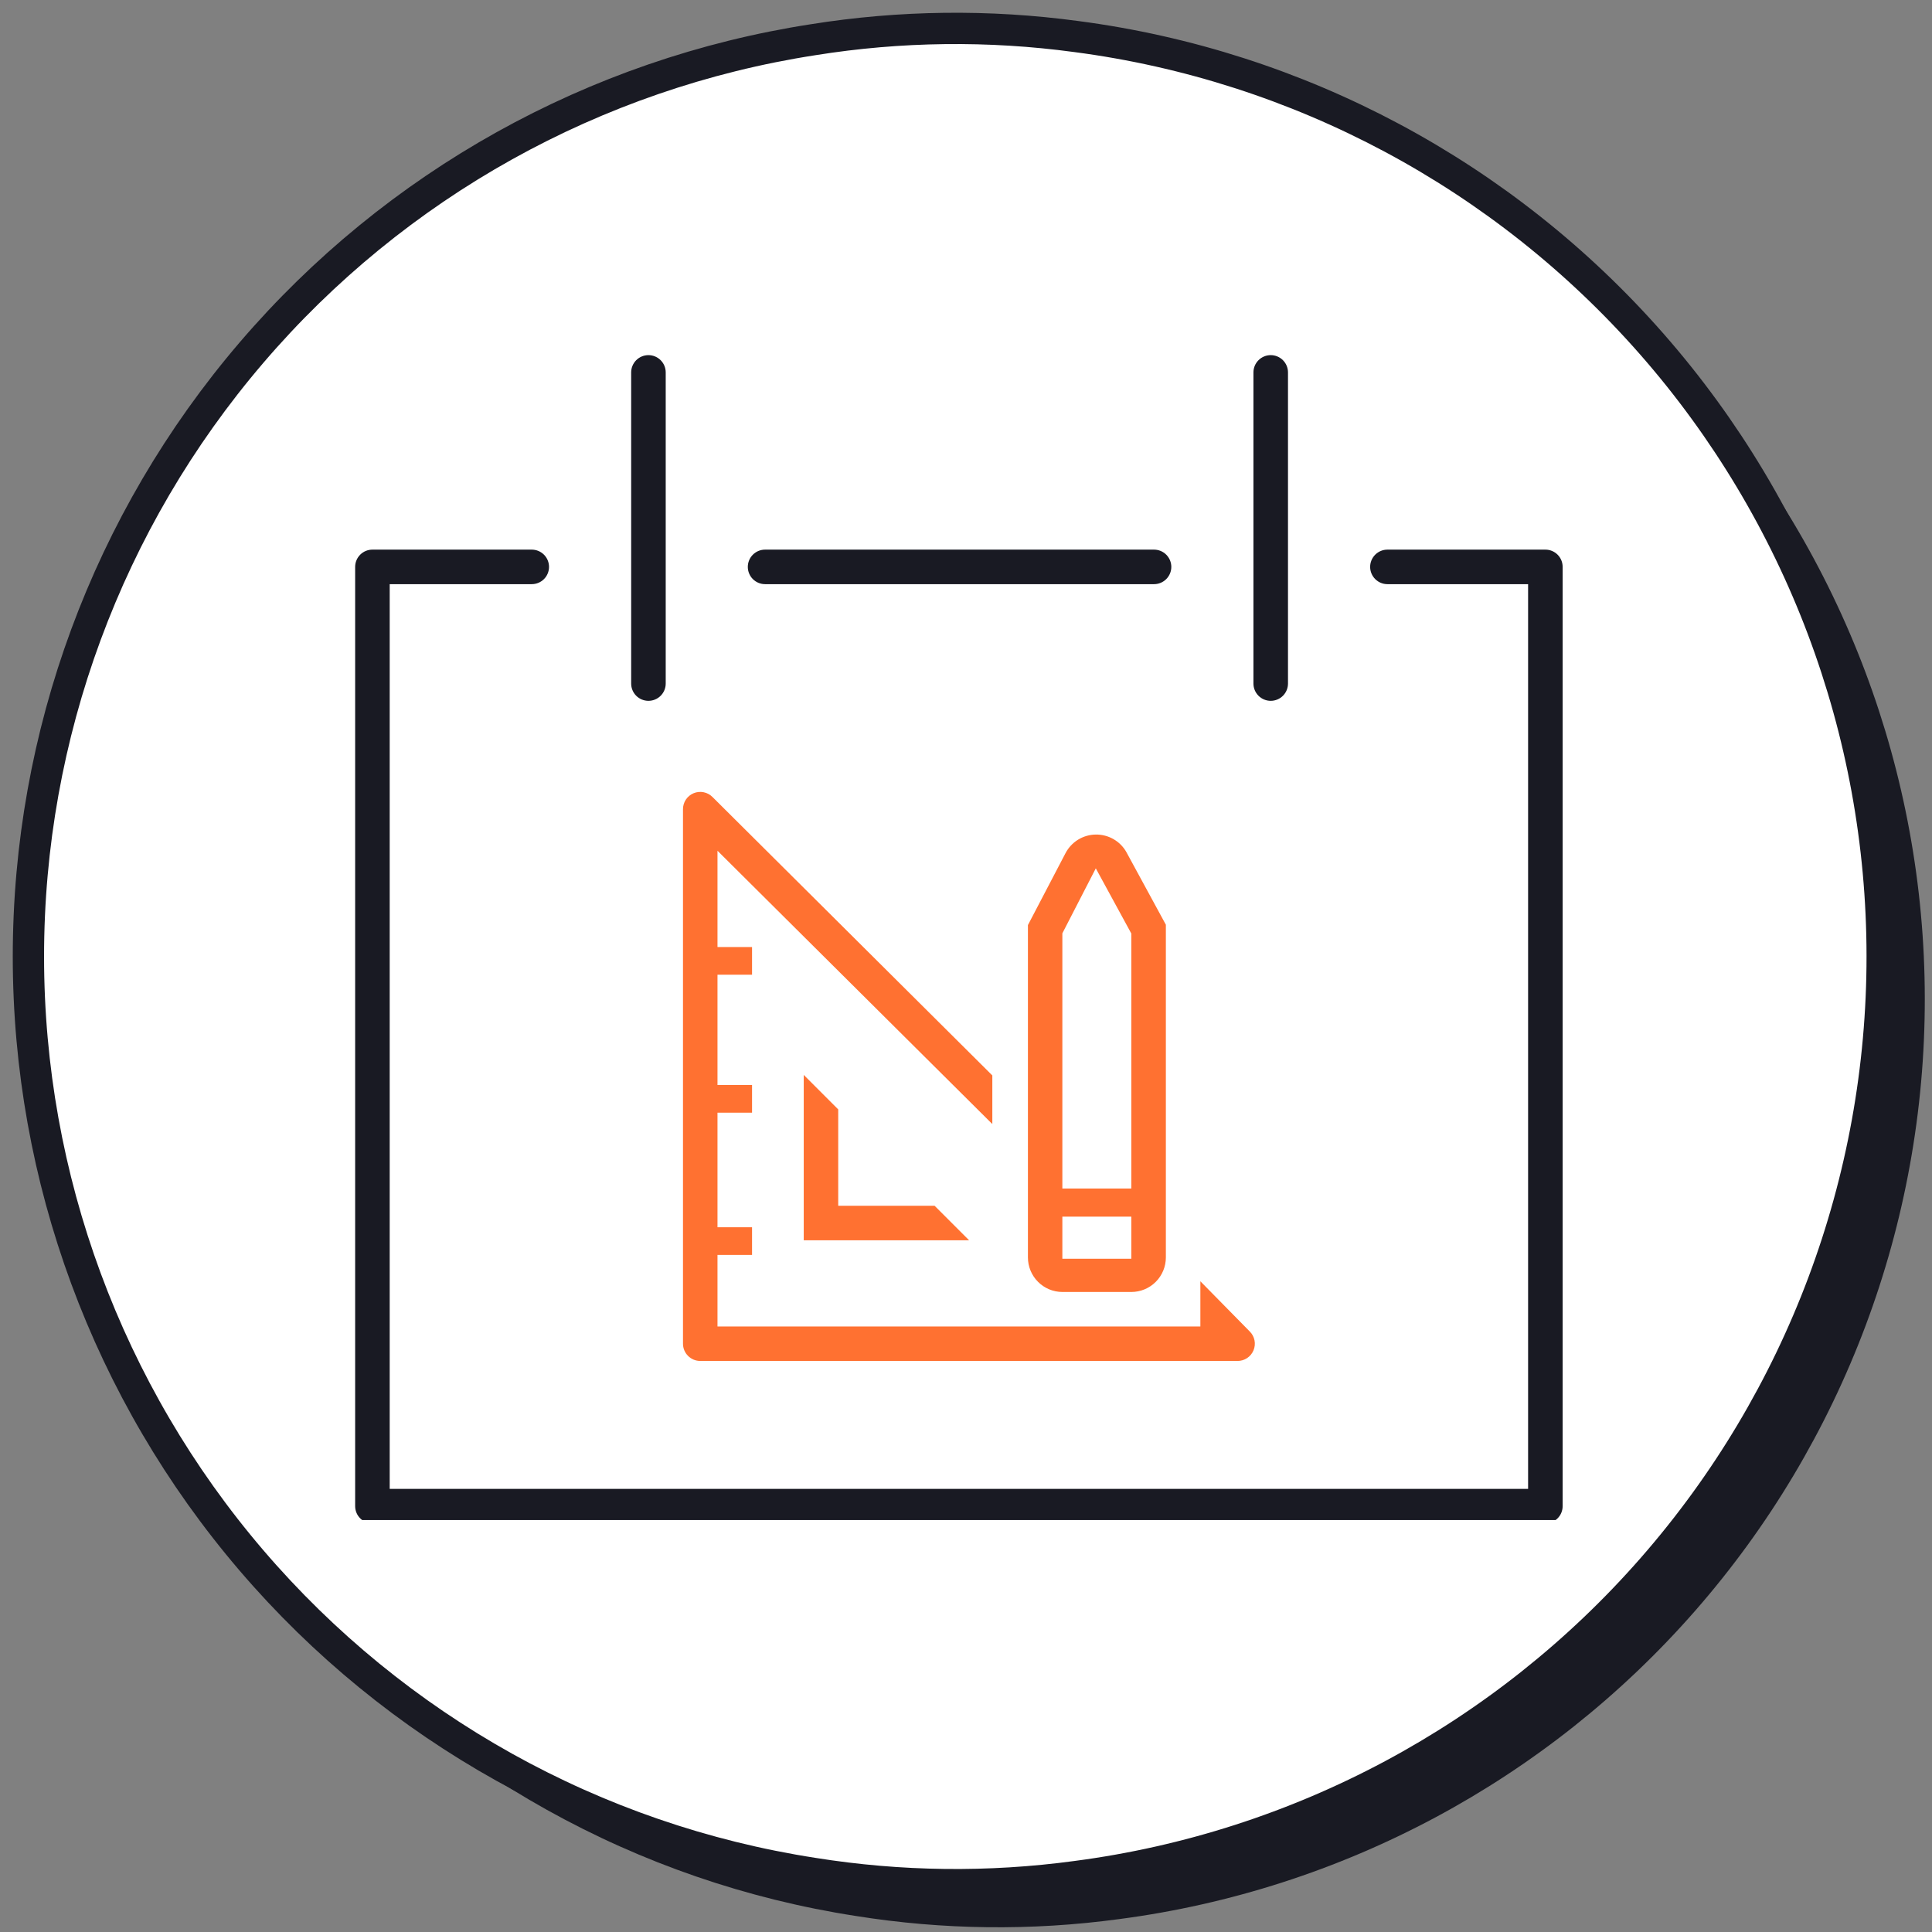
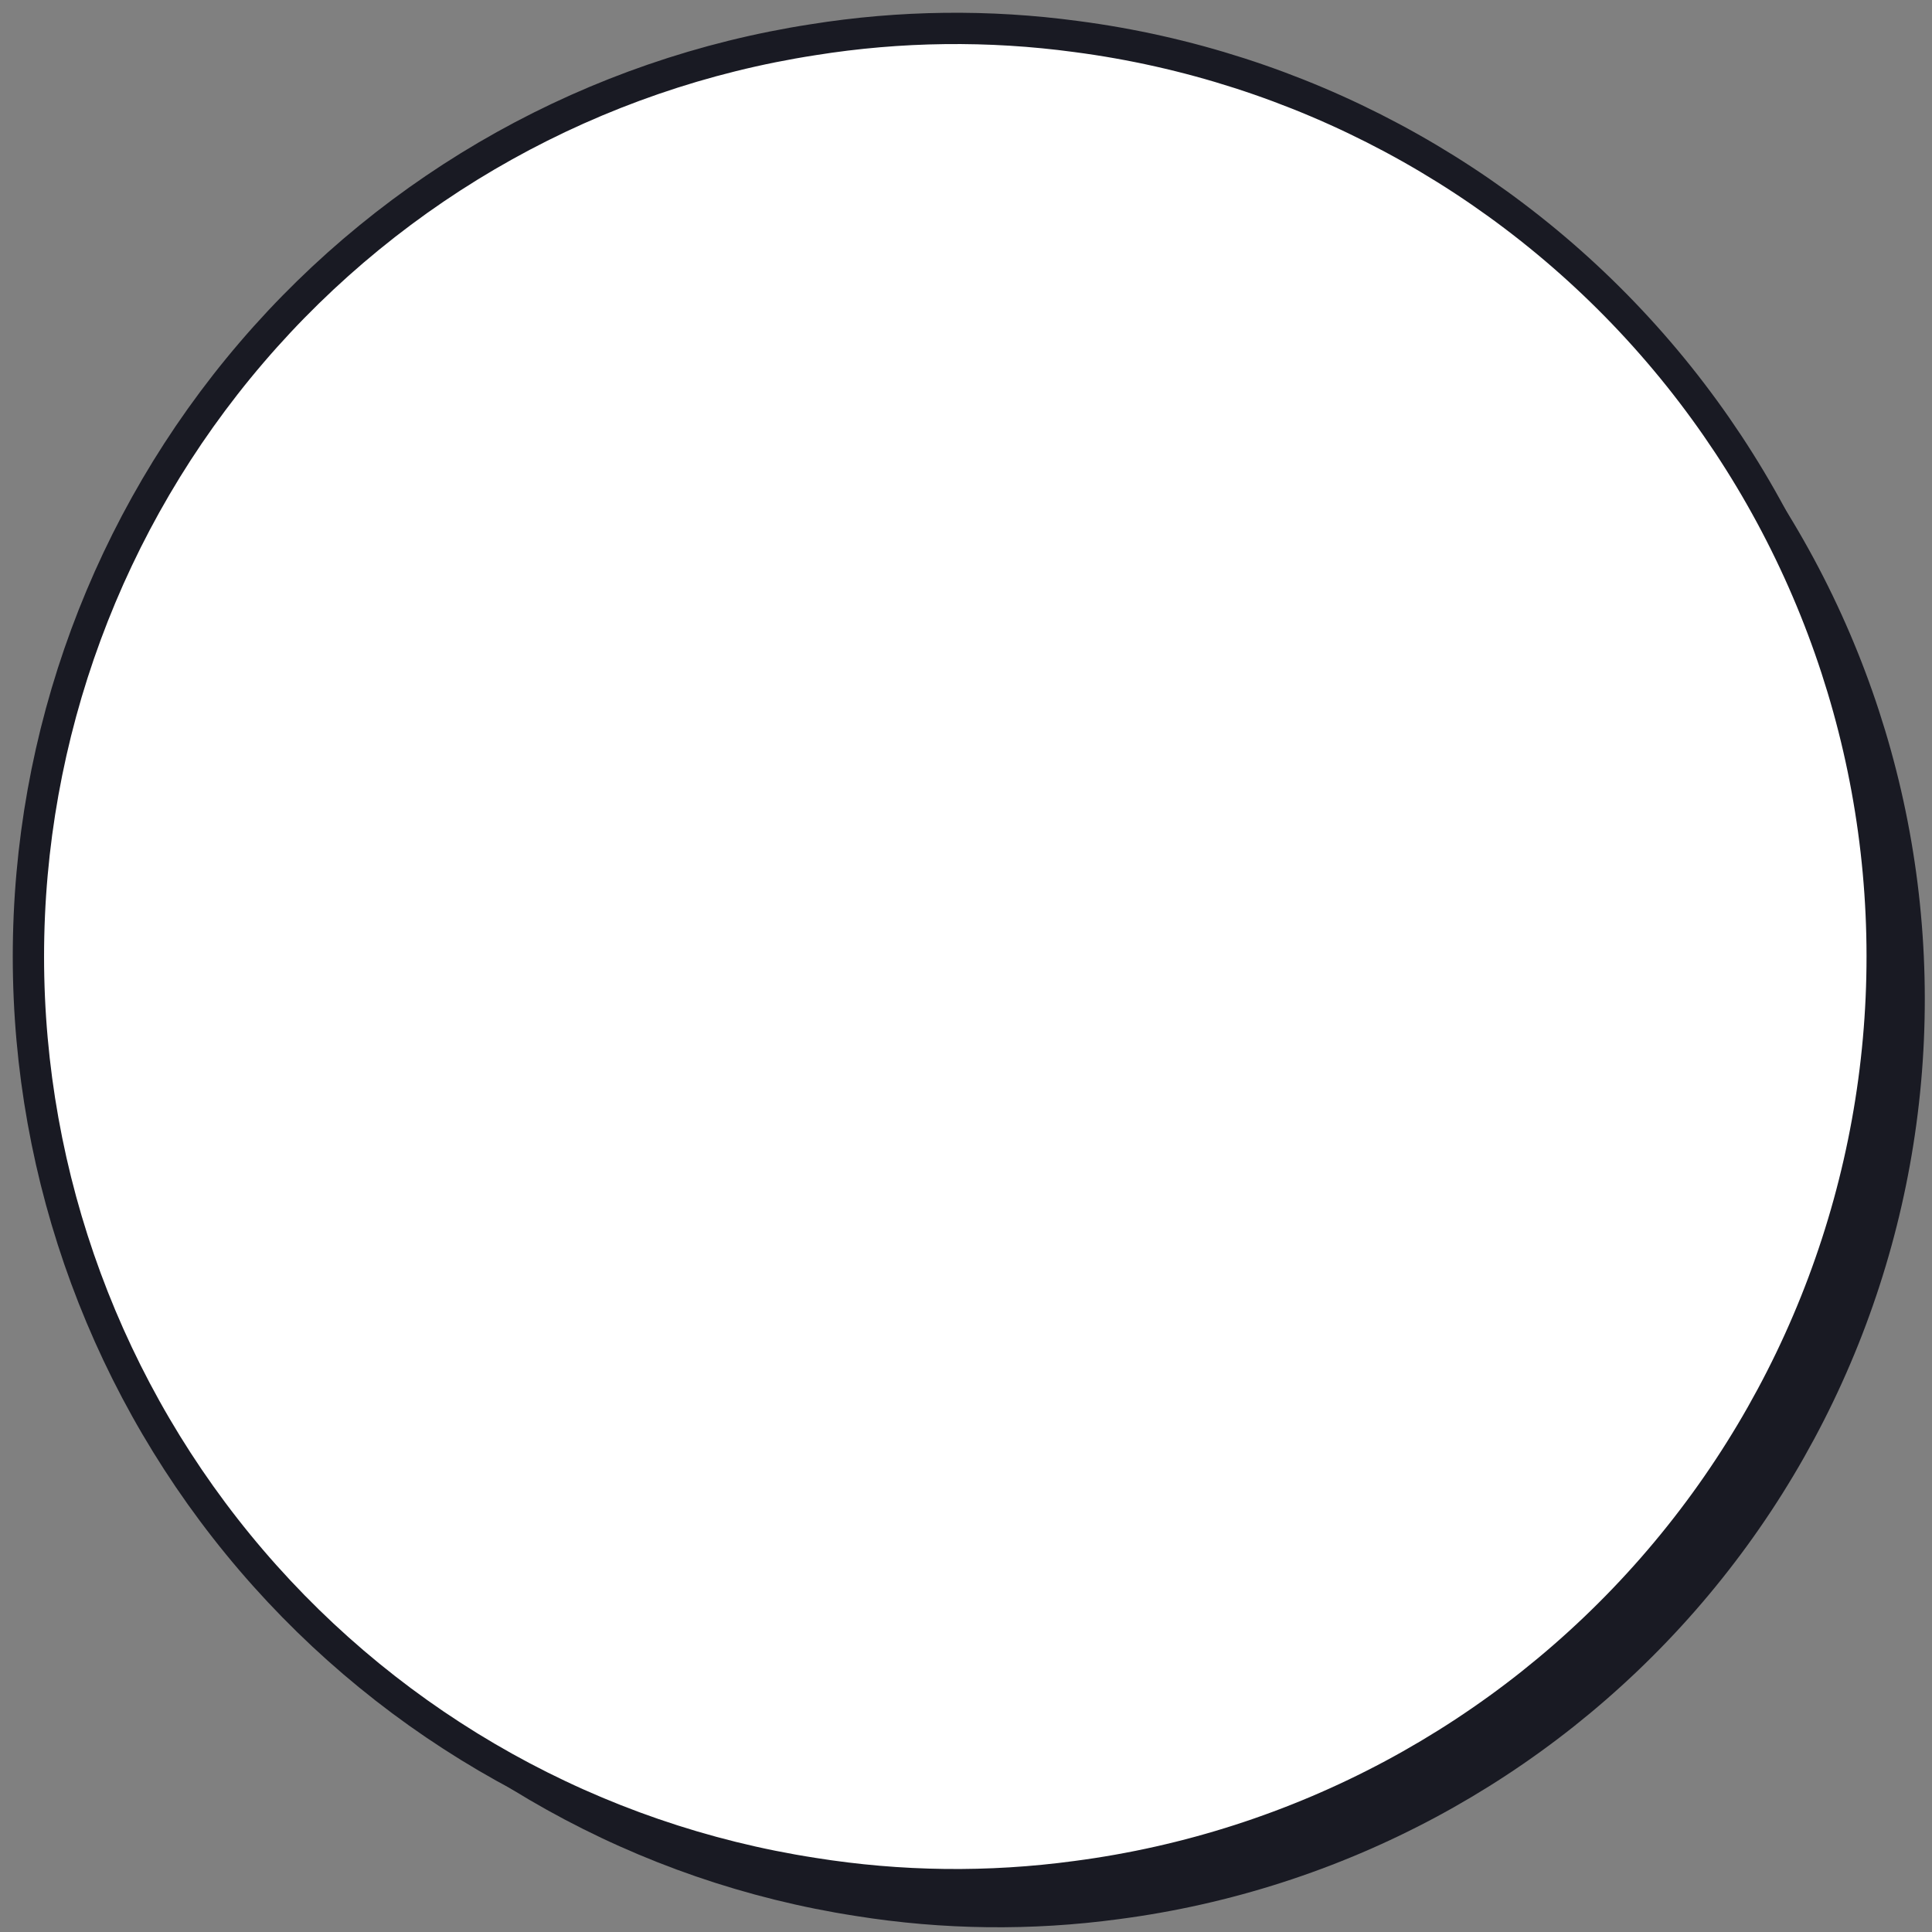
<svg xmlns="http://www.w3.org/2000/svg" width="136" height="136" viewBox="0 0 136 136" fill="none">
  <rect x="0" y="0" width="136" height="136" fill="#808080" stroke="none" />
  <path d="M135.493 70.27C135.511 86.135 129.763 101.464 119.324 113.393C108.885 125.323 94.468 133.037 78.766 135.094C72.612 135.927 66.37 135.852 60.238 134.871C44.856 132.493 30.832 124.679 20.701 112.842C10.569 101.005 5 85.927 5 70.334C5 54.741 10.569 39.663 20.701 27.826C30.832 15.989 44.856 8.174 60.238 5.796C66.37 4.815 72.612 4.74 78.766 5.573C94.446 7.628 108.846 15.323 119.282 27.226C129.718 39.129 135.48 54.427 135.493 70.27Z" fill="#191A23" />
  <path d="M132.493 67.27C132.511 83.135 126.763 98.464 116.324 110.393C105.885 122.323 91.468 130.037 75.766 132.094C69.612 132.927 63.37 132.852 57.238 131.871C41.856 129.493 27.832 121.679 17.701 109.842C7.569 98.005 2 82.927 2 67.334C2 51.741 7.569 36.663 17.701 24.826C27.832 12.989 41.856 5.174 57.238 2.796C63.37 1.815 69.612 1.74 75.766 2.573C91.446 4.628 105.846 12.323 116.282 24.226C126.718 36.129 132.48 51.427 132.493 67.27Z" fill="white" stroke="#191A23" stroke-width="2.203" stroke-miterlimit="10" />
  <g clip-path="url(#clip0_1815_1797)">
    <g clip-path="url(#clip1_1815_1797)">
-       <path d="M81.237 41.121H53.857C53.534 41.121 53.225 40.993 52.997 40.765C52.769 40.537 52.641 40.228 52.641 39.905C52.641 39.583 52.769 39.274 52.997 39.046C53.225 38.818 53.534 38.69 53.857 38.69H81.237C81.559 38.69 81.868 38.818 82.096 39.046C82.324 39.274 82.453 39.583 82.453 39.905C82.453 40.228 82.324 40.537 82.096 40.765C81.868 40.993 81.559 41.121 81.237 41.121Z" fill="#191A23" />
      <path d="M108.784 107.238H26.216C25.893 107.238 25.584 107.11 25.356 106.882C25.128 106.654 25 106.345 25 106.022V39.905C25 39.583 25.128 39.274 25.356 39.046C25.584 38.818 25.893 38.69 26.216 38.69H37.432C37.754 38.69 38.064 38.818 38.292 39.046C38.52 39.274 38.648 39.583 38.648 39.905C38.648 40.228 38.52 40.537 38.292 40.765C38.064 40.993 37.754 41.121 37.432 41.121H27.432V104.807H107.568V41.121H97.665C97.343 41.121 97.034 40.993 96.806 40.765C96.578 40.537 96.449 40.228 96.449 39.905C96.449 39.583 96.578 39.274 96.806 39.046C97.034 38.818 97.343 38.69 97.665 38.69H108.784C108.944 38.689 109.102 38.721 109.25 38.782C109.397 38.843 109.531 38.932 109.644 39.045C109.757 39.158 109.847 39.292 109.908 39.44C109.969 39.587 110 39.746 110 39.905V106.022C110 106.345 109.872 106.654 109.644 106.882C109.416 107.11 109.107 107.238 108.784 107.238Z" fill="#191A23" />
-       <path d="M89.45 49.334C89.128 49.334 88.819 49.206 88.591 48.978C88.362 48.75 88.234 48.441 88.234 48.118V26.215C88.234 25.892 88.362 25.583 88.591 25.355C88.819 25.127 89.128 24.999 89.45 24.999C89.773 24.999 90.082 25.127 90.31 25.355C90.538 25.583 90.666 25.892 90.666 26.215V48.118C90.666 48.441 90.538 48.75 90.31 48.978C90.082 49.206 89.773 49.334 89.45 49.334Z" fill="#191A23" />
+       <path d="M89.45 49.334C89.128 49.334 88.819 49.206 88.591 48.978C88.362 48.75 88.234 48.441 88.234 48.118V26.215C88.234 25.892 88.362 25.583 88.591 25.355C89.773 24.999 90.082 25.127 90.31 25.355C90.538 25.583 90.666 25.892 90.666 26.215V48.118C90.666 48.441 90.538 48.75 90.31 48.978C90.082 49.206 89.773 49.334 89.45 49.334Z" fill="#191A23" />
      <path d="M45.646 49.334C45.323 49.334 45.014 49.206 44.786 48.978C44.558 48.75 44.43 48.441 44.43 48.118V26.215C44.43 25.892 44.558 25.583 44.786 25.355C45.014 25.127 45.323 24.999 45.646 24.999C45.968 24.999 46.277 25.127 46.505 25.355C46.733 25.583 46.862 25.892 46.862 26.215V48.118C46.862 48.441 46.733 48.75 46.505 48.978C46.277 49.206 45.968 49.334 45.646 49.334Z" fill="#191A23" />
      <path d="M56.578 75.666V87.307H68.217L65.79 84.878H59.005V78.095L56.578 75.666Z" fill="#FF7131" />
      <path d="M87.974 93.727L84.498 90.194V93.375H50.507V88.338H52.939V86.392H50.507V78.325H52.939V76.379H50.507V68.612H52.939V66.666H50.507V59.888L69.853 79.126V75.703L50.153 56.102C49.983 55.931 49.767 55.815 49.531 55.768C49.294 55.721 49.05 55.745 48.827 55.837C48.605 55.929 48.415 56.085 48.281 56.286C48.148 56.486 48.077 56.722 48.078 56.963V94.588C48.078 94.91 48.206 95.219 48.434 95.446C48.661 95.674 48.97 95.802 49.292 95.802H87.112C87.353 95.803 87.589 95.733 87.79 95.6C87.99 95.466 88.147 95.276 88.239 95.054C88.332 94.831 88.356 94.586 88.309 94.35C88.262 94.114 88.145 93.897 87.974 93.727Z" fill="#FF7131" />
      <path d="M74.783 90.947H79.637C80.282 90.947 80.901 90.691 81.357 90.235C81.813 89.779 82.069 89.16 82.069 88.515V65.095L79.277 59.96C79.061 59.586 78.749 59.277 78.373 59.064C77.998 58.851 77.572 58.742 77.141 58.747C76.699 58.751 76.267 58.875 75.891 59.106C75.515 59.337 75.209 59.666 75.005 60.057L72.359 65.119V88.519C72.36 89.162 72.616 89.778 73.07 90.233C73.524 90.689 74.14 90.945 74.783 90.947ZM74.783 65.701L77.137 61.126L79.637 65.714V83.665H74.783V65.701ZM74.783 85.643H79.637V88.605H74.783V85.643Z" fill="#FF7131" />
    </g>
  </g>
  <defs>
    <clipPath id="clip0_1815_1797">
      <rect width="87" height="82" fill="white" transform="translate(25 25)" />
    </clipPath>
    <clipPath id="clip1_1815_1797">
-       <rect width="85" height="82.239" fill="white" transform="translate(25 25)" />
-     </clipPath>
+       </clipPath>
  </defs>
</svg>